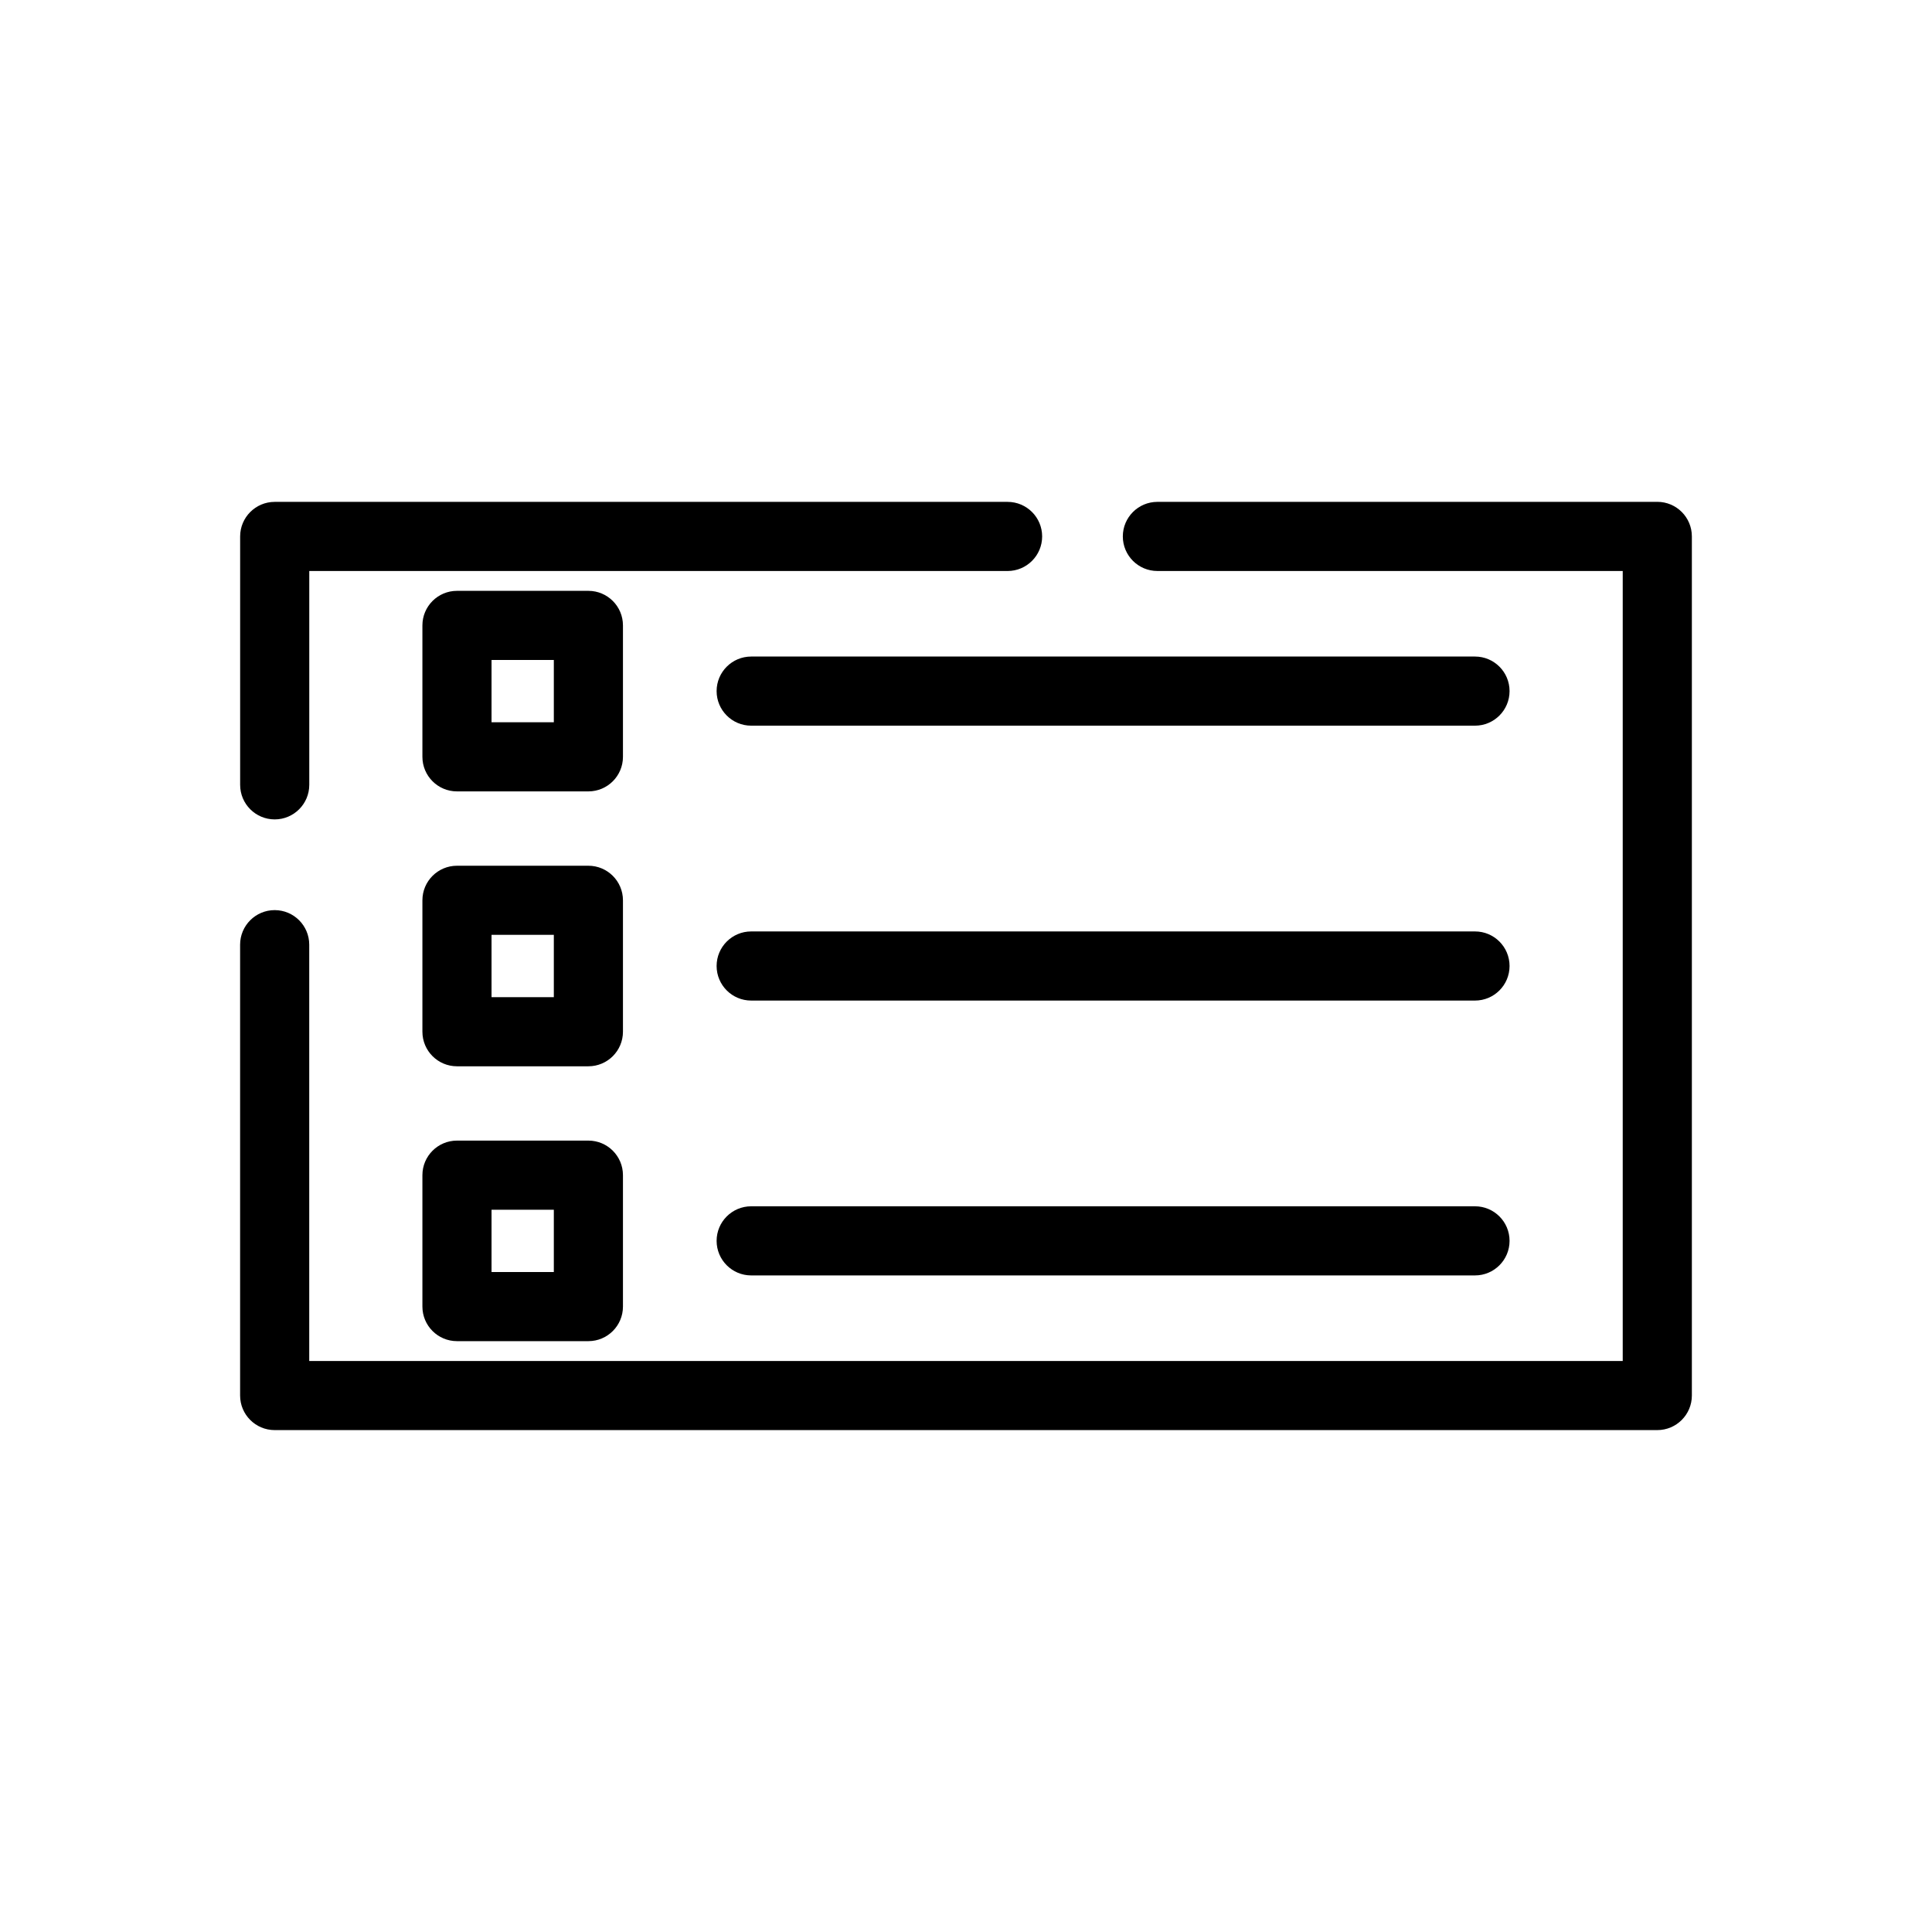
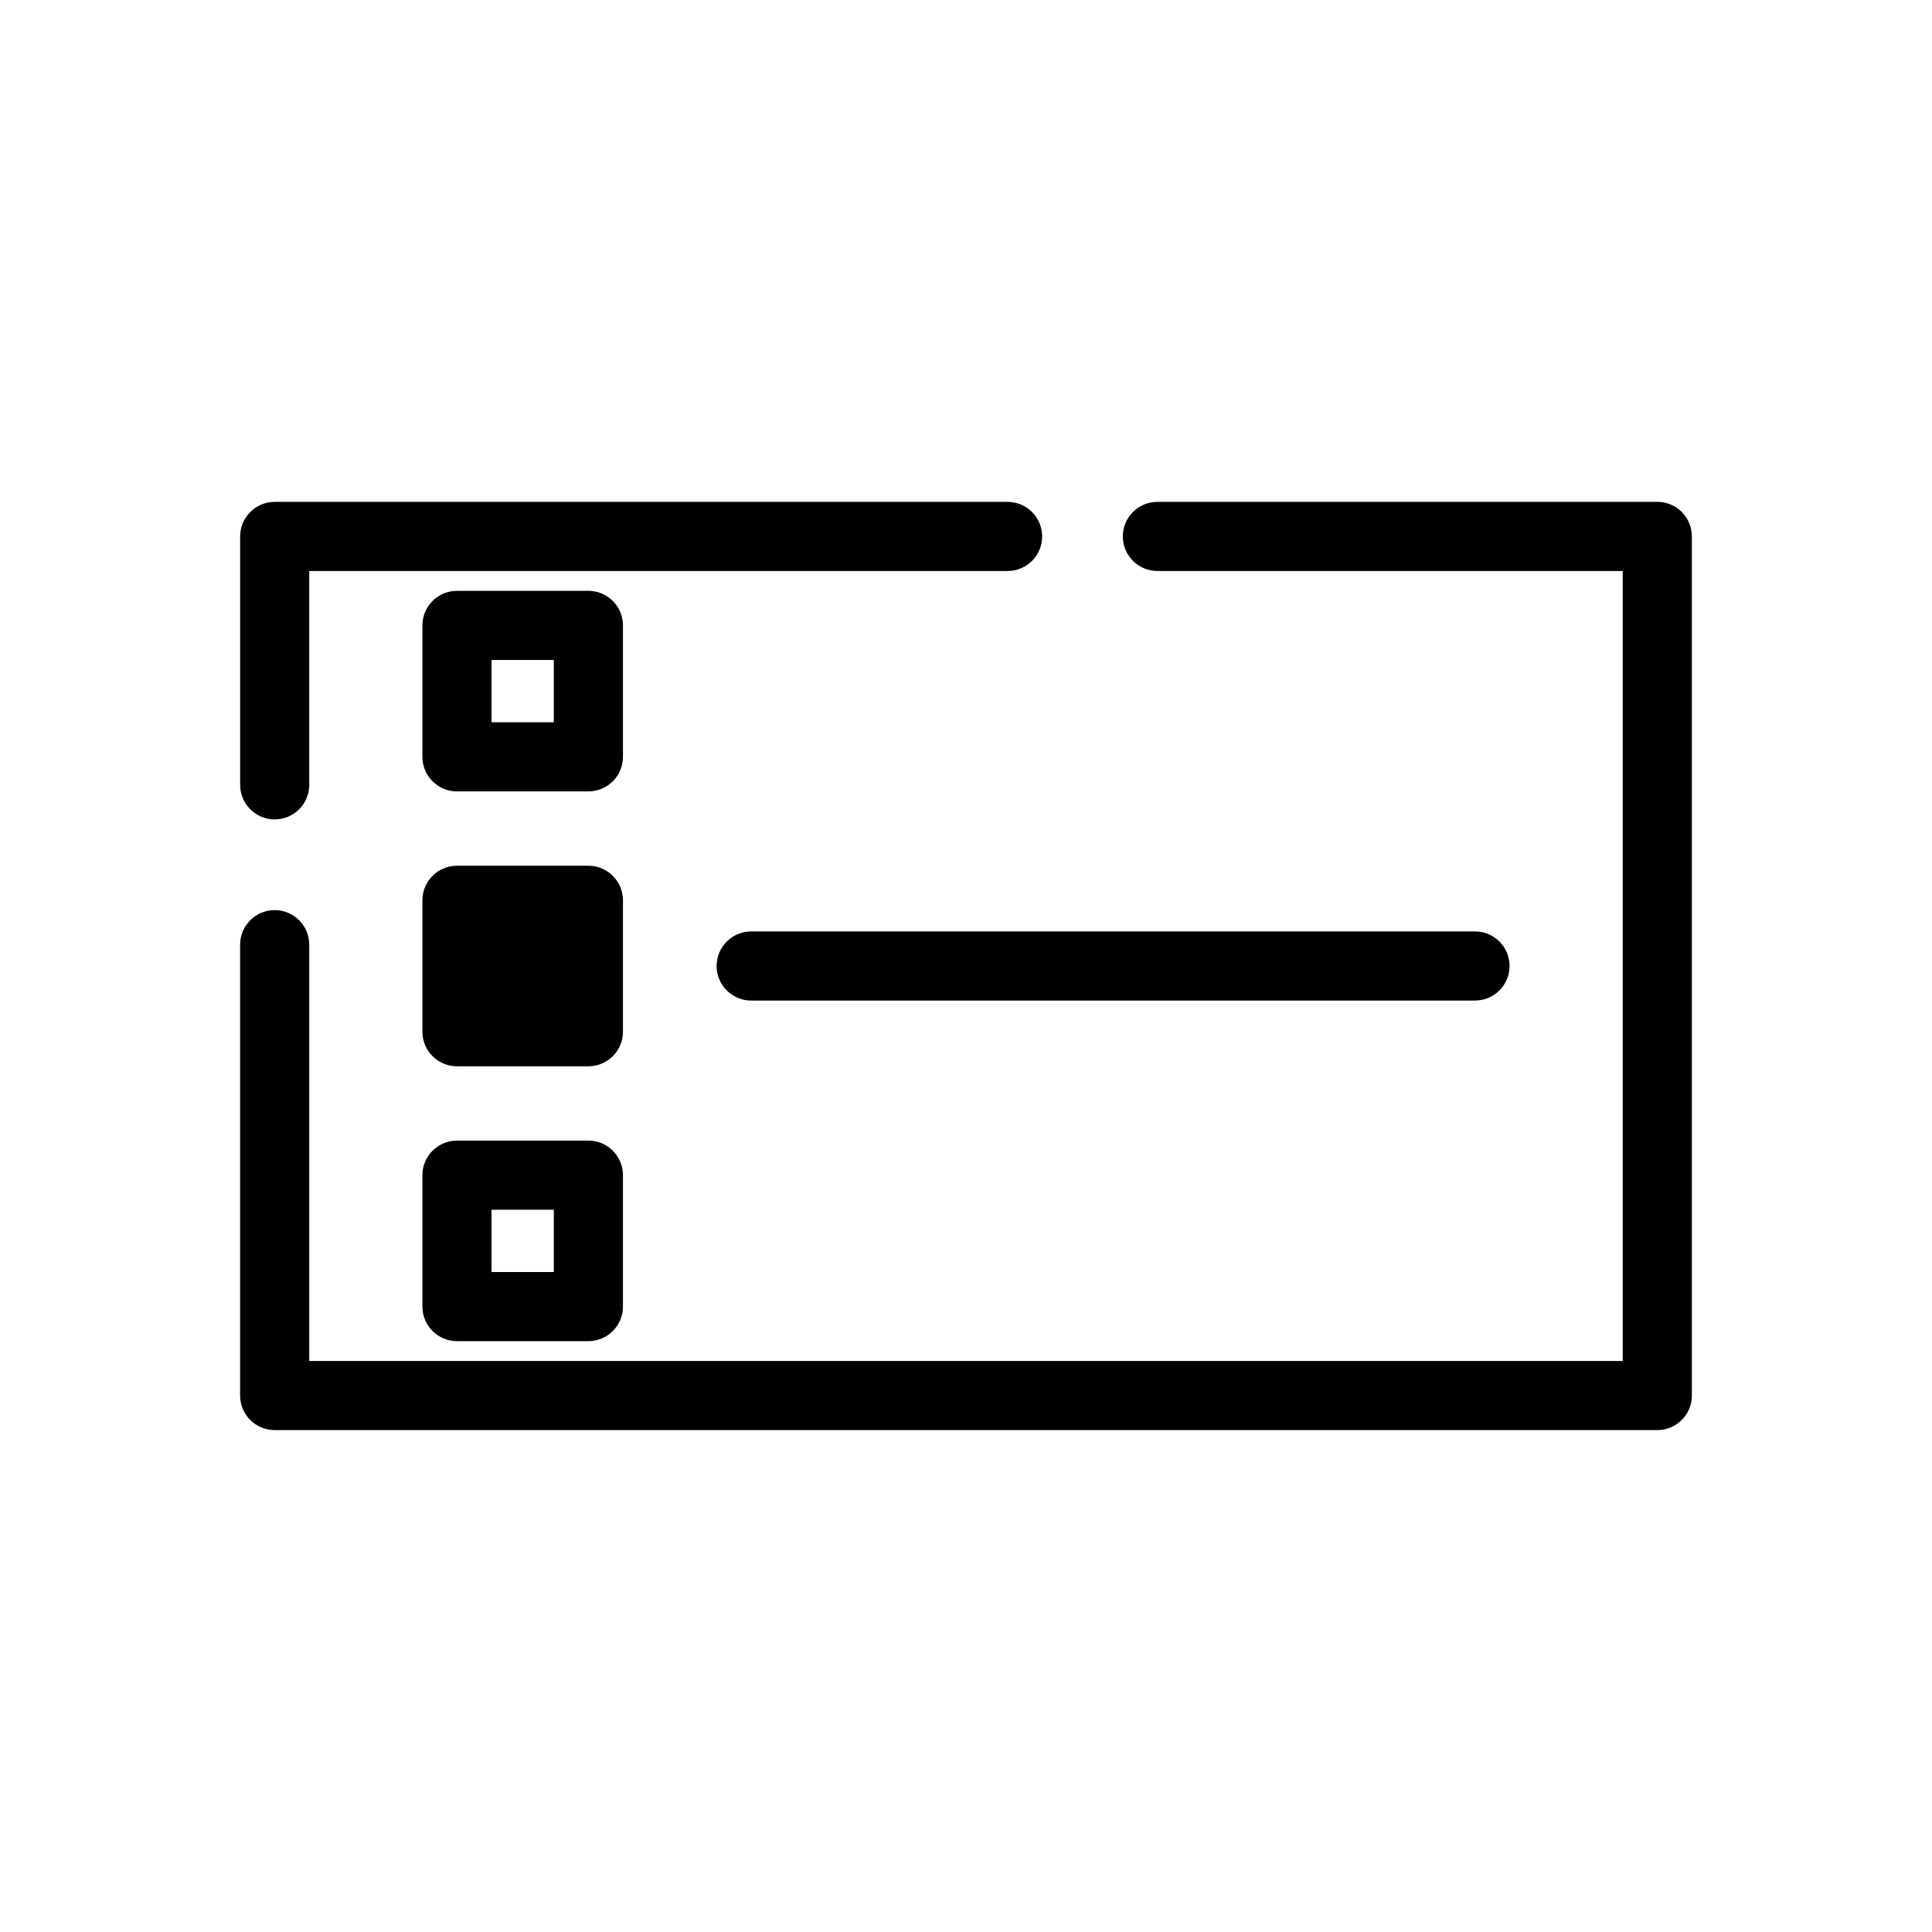
<svg xmlns="http://www.w3.org/2000/svg" fill="#000000" width="800px" height="800px" version="1.1" viewBox="144 144 512 512">
  <g>
-     <path d="m534.89 317.99h-191.82c-5.055 0-9.16 4.106-9.16 9.16 0 5.055 4.106 9.16 9.16 9.16h191.82c5.055 0 9.16-4.106 9.16-9.16 0-5.055-4.098-9.16-9.16-9.16z" />
    <path d="m534.89 390.84h-191.82c-5.055 0-9.16 4.106-9.16 9.16s4.106 9.16 9.16 9.16h191.82c5.055 0 9.16-4.106 9.16-9.16 0-5.059-4.098-9.16-9.16-9.16z" />
-     <path d="m534.89 463.68h-191.82c-5.055 0-9.16 4.106-9.16 9.16s4.106 9.16 9.16 9.16h191.82c5.055 0 9.16-4.106 9.16-9.16s-4.098-9.16-9.16-9.16z" />
    <path d="m309.09 309.74c0-5.055-4.106-9.16-9.16-9.16h-34.828c-5.055 0-9.16 4.106-9.16 9.16v34.828c0 5.055 4.106 9.16 9.16 9.16h34.828c5.055 0 9.16-4.106 9.16-9.16zm-18.32 25.668h-16.508v-16.508h16.508z" />
-     <path d="m309.09 382.59c0-5.055-4.106-9.16-9.16-9.16h-34.828c-5.055 0-9.16 4.106-9.16 9.16v34.828c0 5.055 4.106 9.16 9.16 9.16h34.828c5.055 0 9.16-4.106 9.16-9.16zm-18.32 25.664h-16.508v-16.508h16.508z" />
+     <path d="m309.09 382.59c0-5.055-4.106-9.16-9.16-9.16h-34.828c-5.055 0-9.16 4.106-9.16 9.16v34.828c0 5.055 4.106 9.16 9.16 9.16h34.828c5.055 0 9.16-4.106 9.16-9.16zm-18.32 25.664h-16.508h16.508z" />
    <path d="m299.93 446.27h-34.828c-5.055 0-9.16 4.106-9.16 9.16v34.828c0 5.055 4.106 9.16 9.16 9.16h34.828c5.055 0 9.16-4.106 9.16-9.16v-34.828c0-5.055-4.102-9.16-9.16-9.16zm-9.16 34.828h-16.508v-16.508h16.508z" />
    <path d="m583.2 277h-132.48c-5.055 0-9.16 4.106-9.16 9.16 0 5.055 4.106 9.16 9.16 9.16h123.32v209.36h-348.09v-110.33c0-5.055-4.106-9.16-9.16-9.16s-9.16 4.106-9.16 9.16v119.48c0 5.055 4.106 9.16 9.16 9.16h366.41c5.055 0 9.16-4.106 9.16-9.16v-227.68c0-5.062-4.106-9.16-9.16-9.16z" />
    <path d="m216.8 361.15c5.055 0 9.16-4.106 9.16-9.16v-56.668h185.06c5.055 0 9.16-4.106 9.16-9.16 0-5.055-4.106-9.16-9.16-9.16h-194.22c-5.055 0-9.16 4.106-9.16 9.16v65.828c0 5.059 4.102 9.16 9.16 9.16z" />
  </g>
</svg>